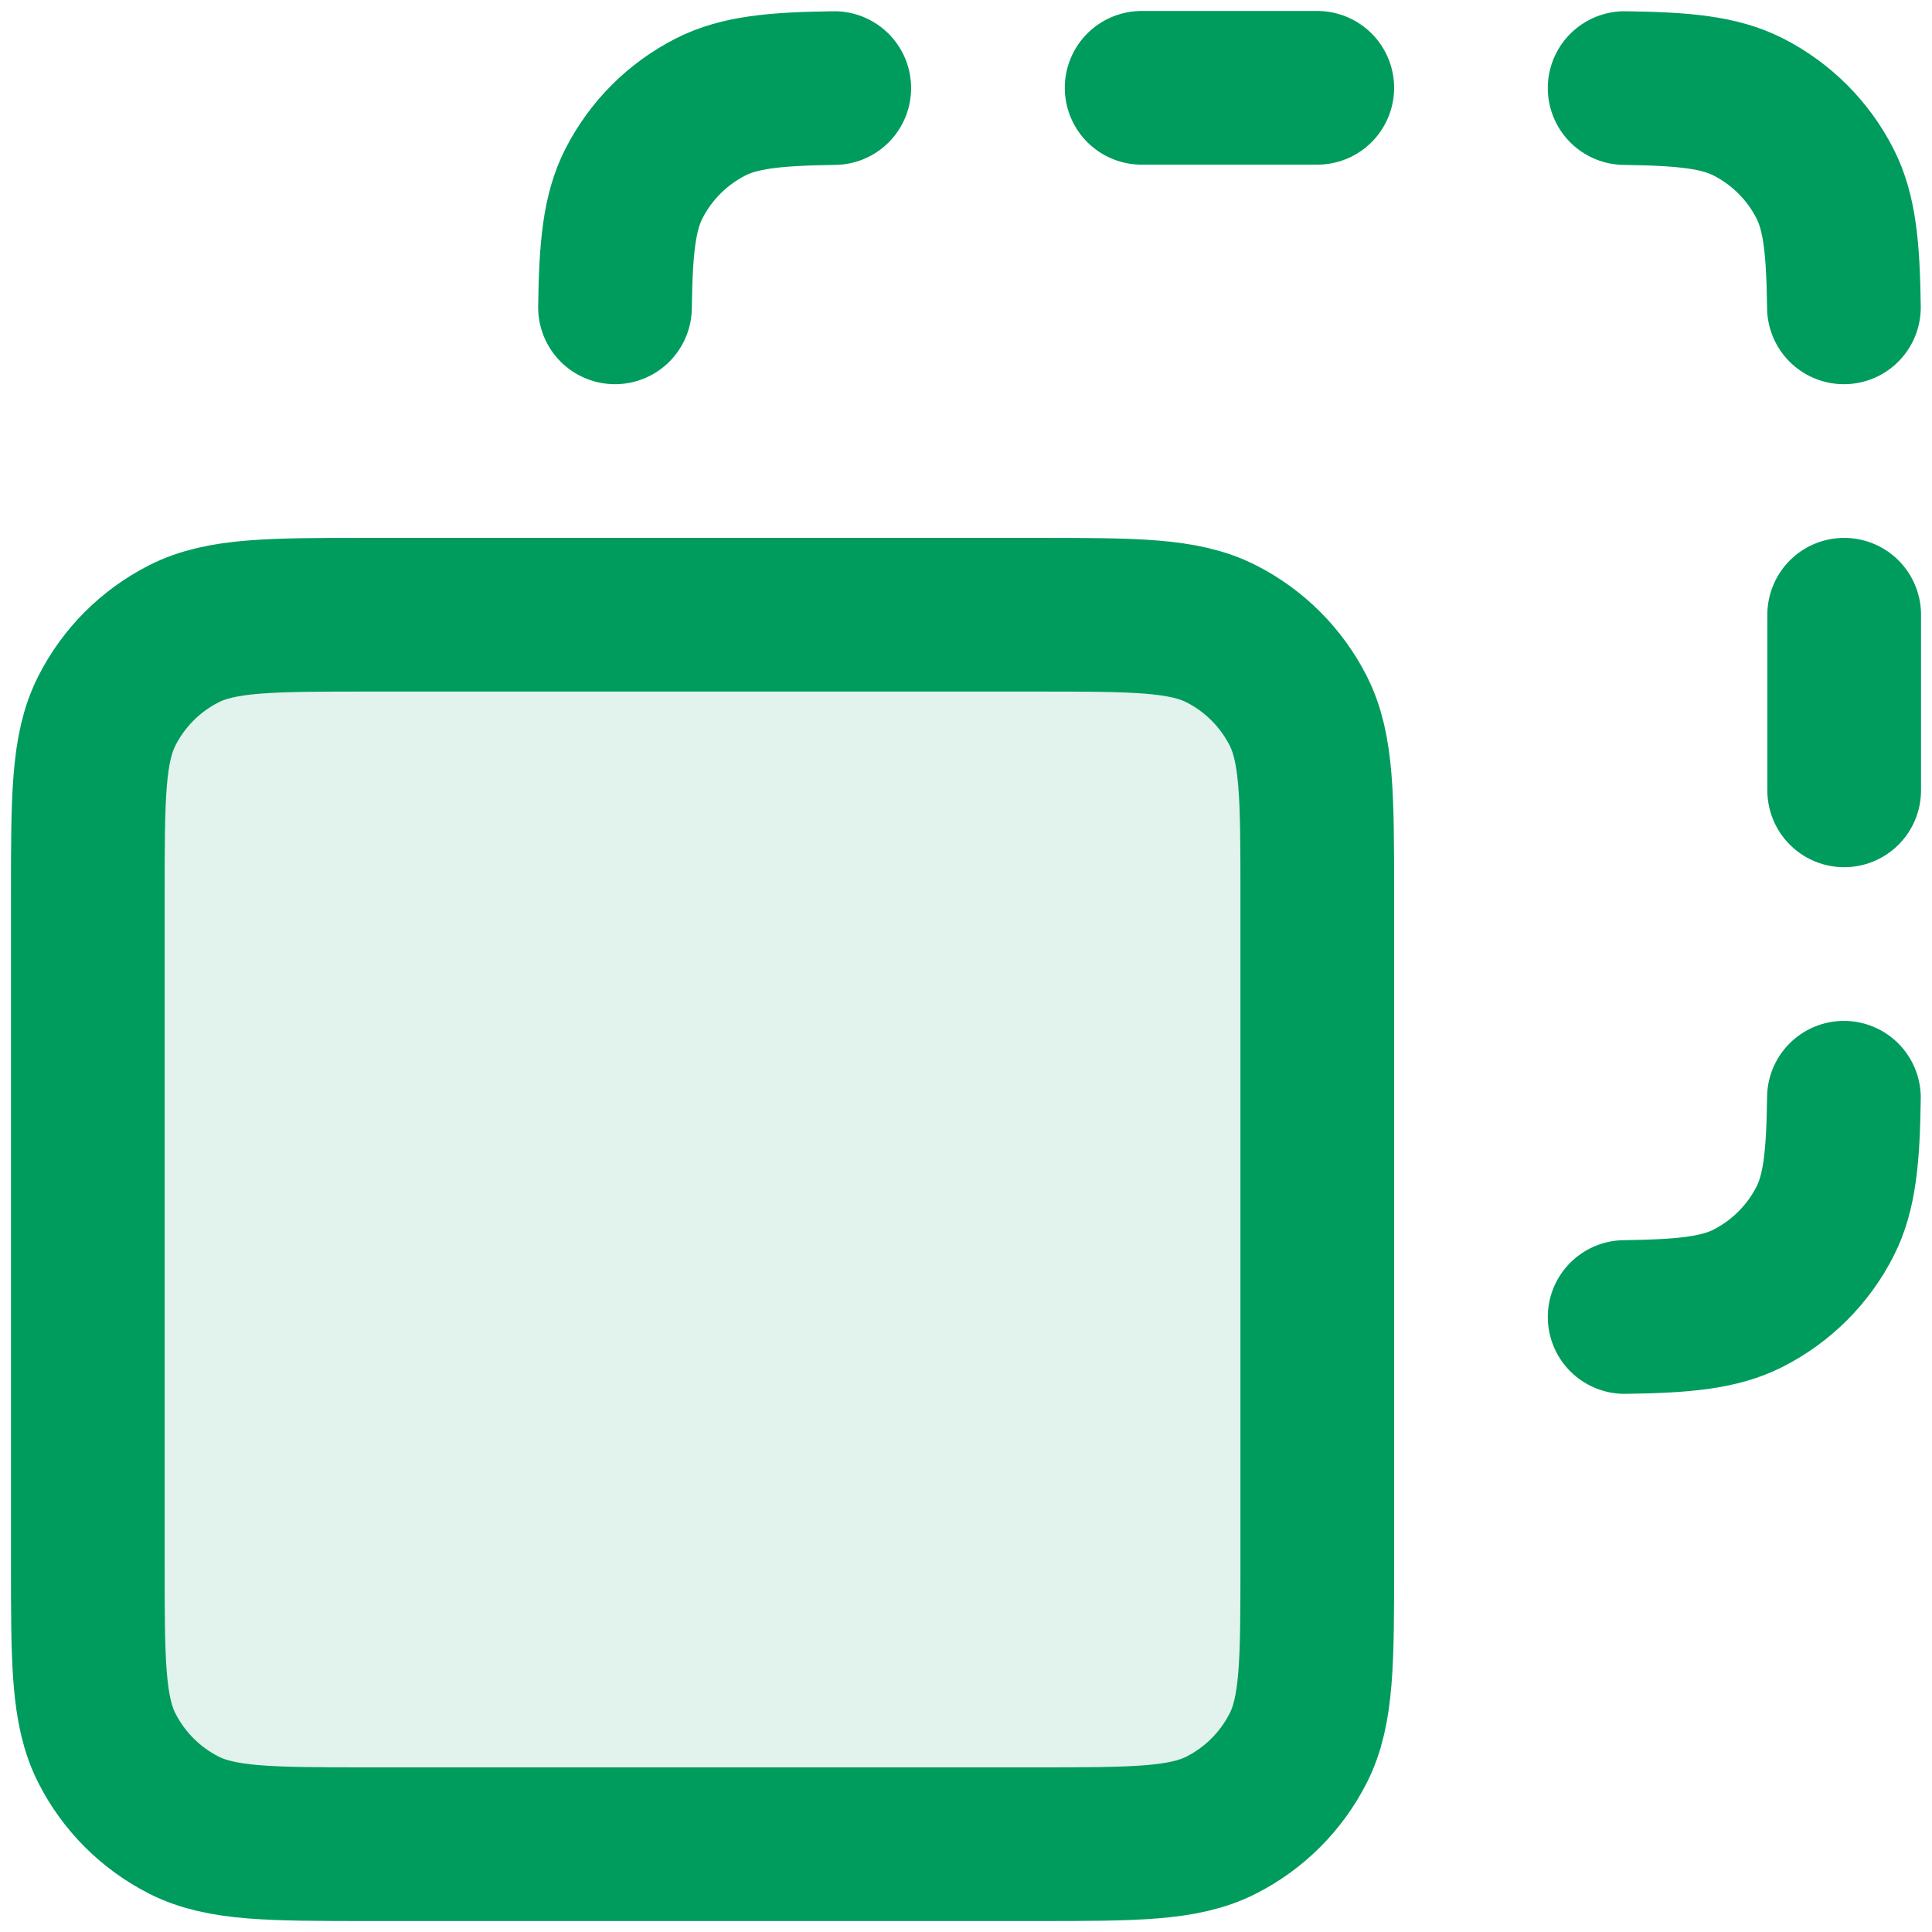
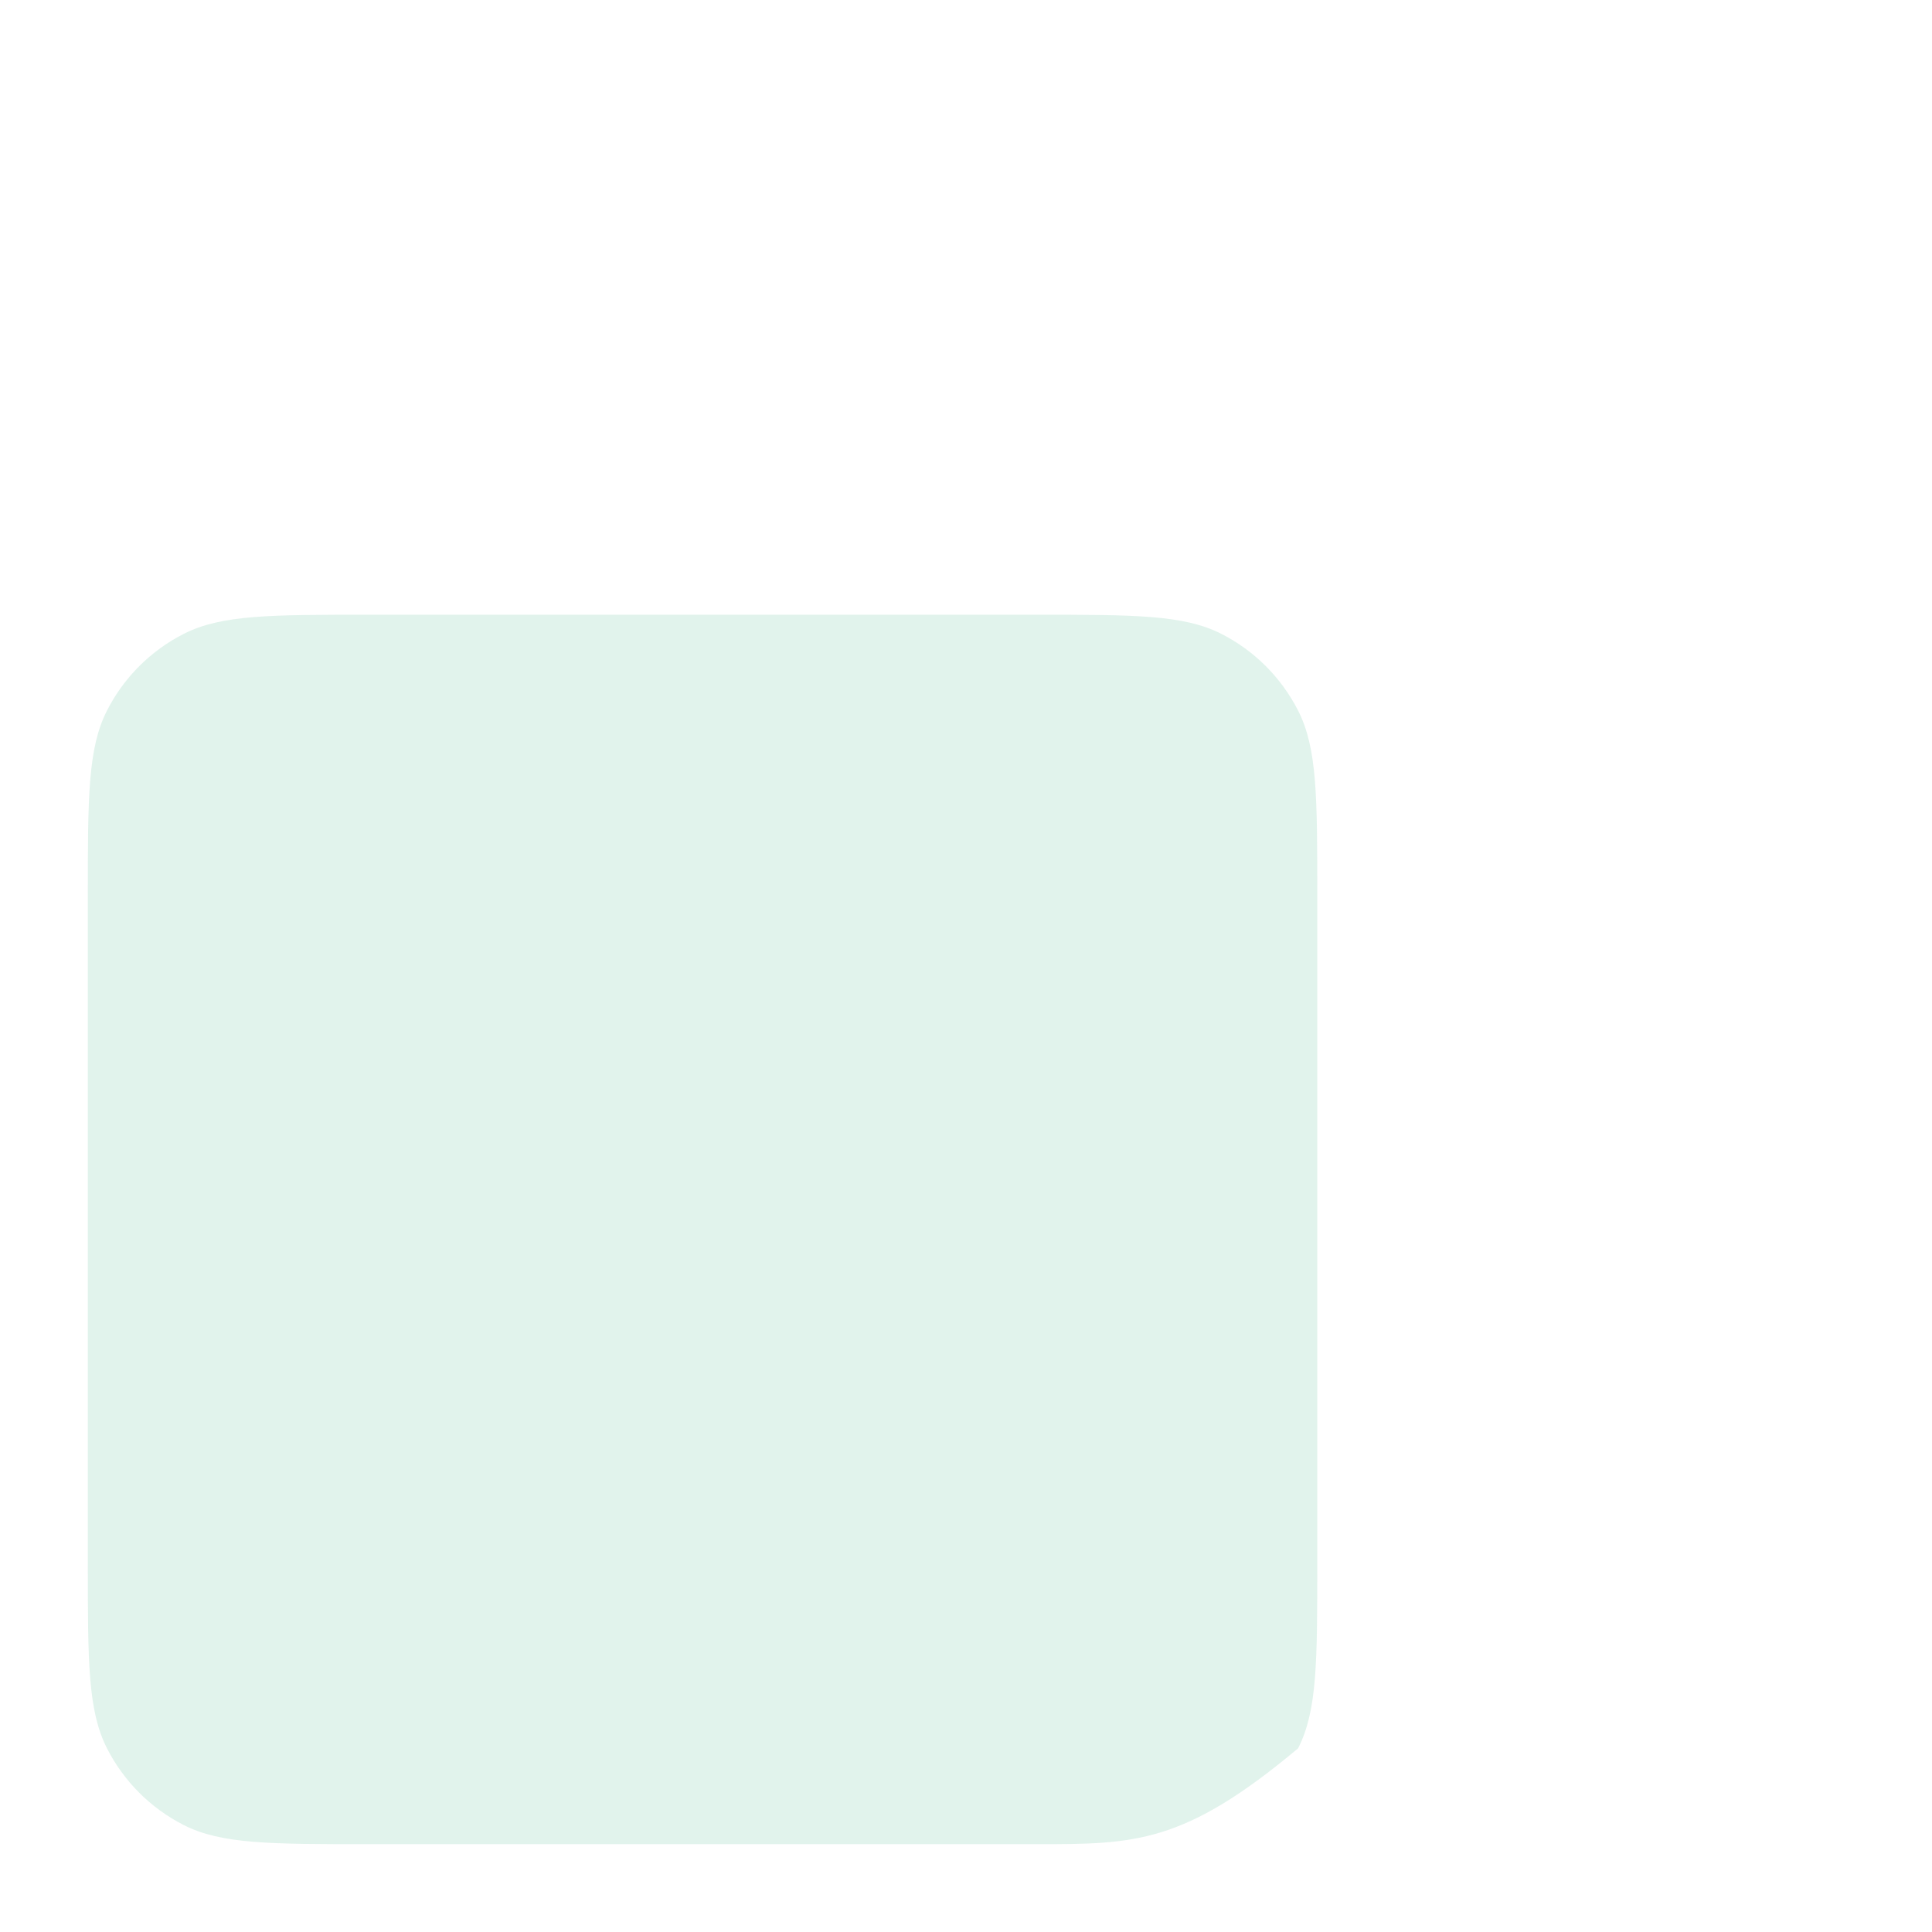
<svg xmlns="http://www.w3.org/2000/svg" width="44" height="44" viewBox="0 0 44 44" fill="none">
-   <path opacity="0.12" d="M2 20.4C2 18.16 2 17.04 2.436 16.184C2.819 15.431 3.431 14.819 4.184 14.436C5.04 14 6.16 14 8.4 14H23.6C25.84 14 26.96 14 27.816 14.436C28.569 14.819 29.18 15.431 29.564 16.184C30 17.04 30 18.16 30 20.4V35.6C30 37.84 30 38.96 29.564 39.816C29.18 40.569 28.569 41.181 27.816 41.564C26.96 42 25.84 42 23.6 42H8.4C6.16 42 5.04 42 4.184 41.564C3.431 41.181 2.819 40.569 2.436 39.816C2 38.96 2 37.84 2 35.6V20.4Z" fill="#009C5D" />
-   <path d="M19 2.006C17.65 2.024 16.84 2.102 16.184 2.436C15.431 2.819 14.819 3.431 14.436 4.184C14.102 4.84 14.024 5.65 14.006 7M37 2.006C38.35 2.024 39.16 2.102 39.816 2.436C40.569 2.819 41.181 3.431 41.564 4.184C41.898 4.84 41.976 5.65 41.994 7M41.994 25C41.976 26.35 41.898 27.16 41.564 27.816C41.181 28.569 40.569 29.18 39.816 29.564C39.16 29.898 38.35 29.976 37 29.994M42 14V18M26 2H30M8.4 42H23.6C25.84 42 26.96 42 27.816 41.564C28.569 41.181 29.18 40.569 29.564 39.816C30 38.96 30 37.84 30 35.6V20.4C30 18.16 30 17.04 29.564 16.184C29.18 15.431 28.569 14.819 27.816 14.436C26.96 14 25.84 14 23.6 14H8.4C6.16 14 5.04 14 4.184 14.436C3.431 14.819 2.819 15.431 2.436 16.184C2 17.04 2 18.16 2 20.4V35.6C2 37.84 2 38.96 2.436 39.816C2.819 40.569 3.431 41.181 4.184 41.564C5.04 42 6.16 42 8.4 42Z" stroke="#009C5D" stroke-width="3.5" stroke-linecap="round" stroke-linejoin="round" />
+   <path opacity="0.12" d="M2 20.4C2 18.16 2 17.04 2.436 16.184C2.819 15.431 3.431 14.819 4.184 14.436C5.04 14 6.16 14 8.4 14H23.6C25.84 14 26.96 14 27.816 14.436C28.569 14.819 29.18 15.431 29.564 16.184C30 17.04 30 18.16 30 20.4V35.6C30 37.84 30 38.96 29.564 39.816C26.96 42 25.84 42 23.6 42H8.4C6.16 42 5.04 42 4.184 41.564C3.431 41.181 2.819 40.569 2.436 39.816C2 38.96 2 37.84 2 35.6V20.4Z" fill="#009C5D" />
</svg>